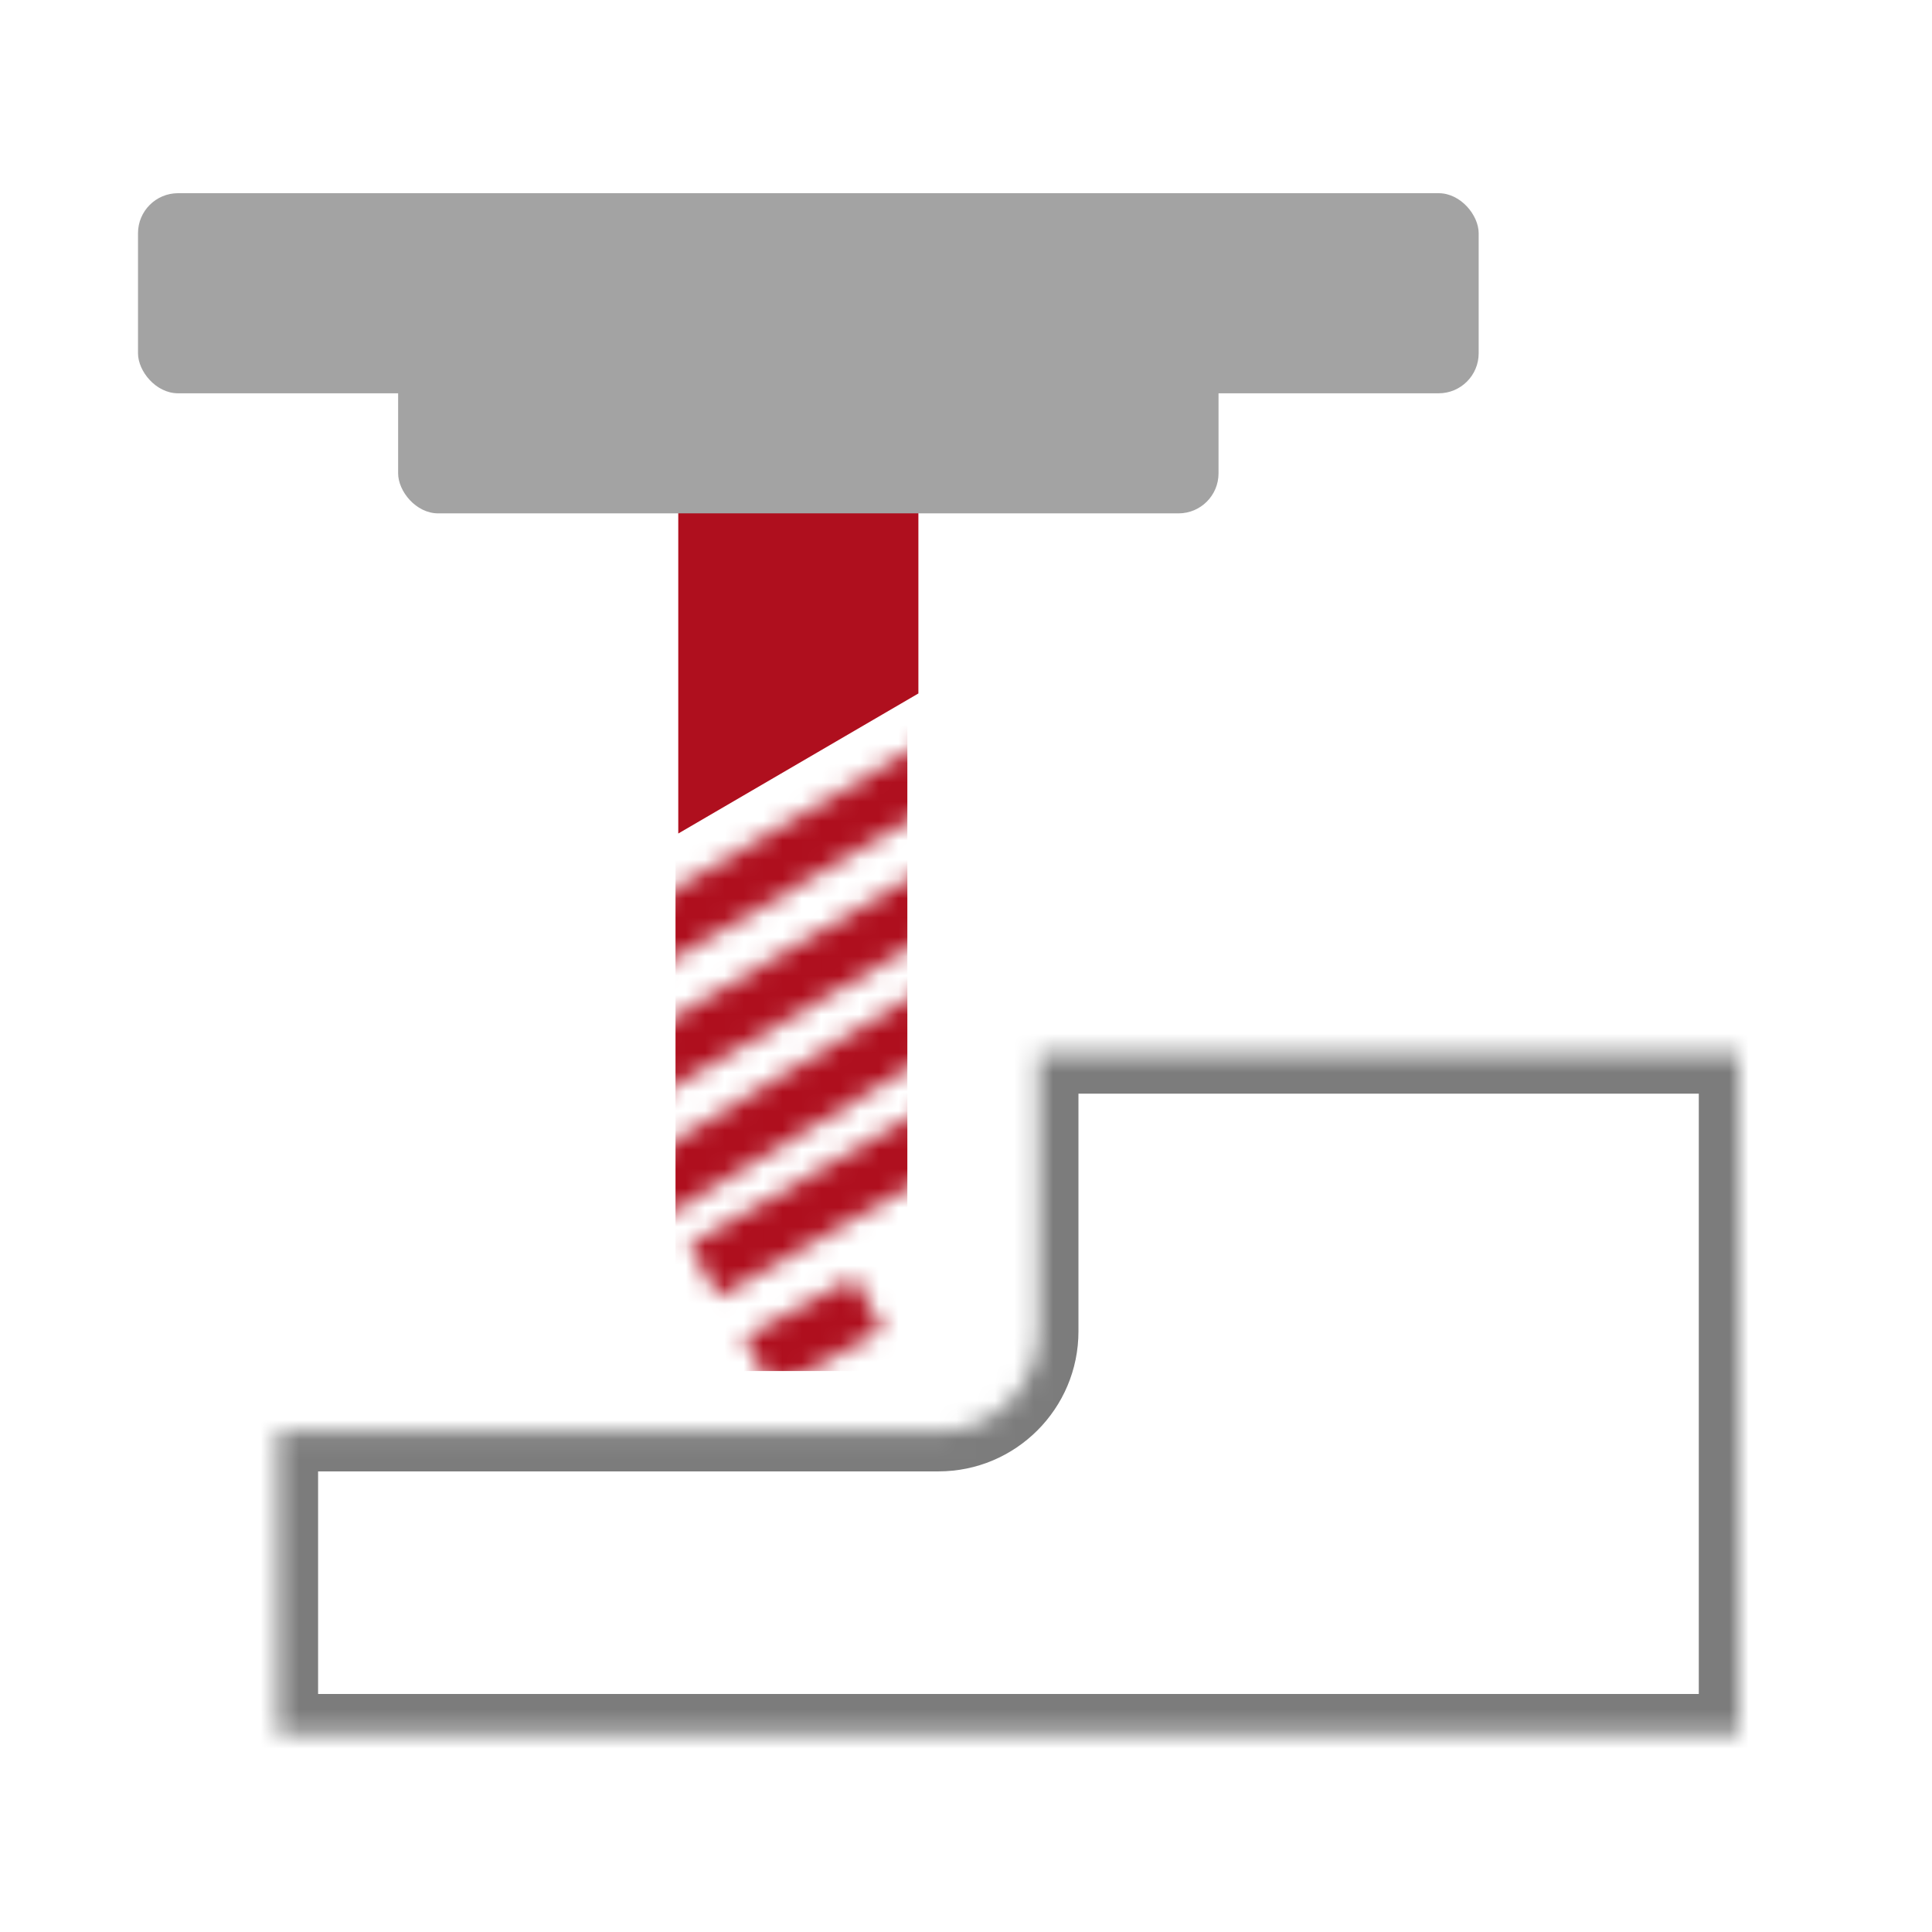
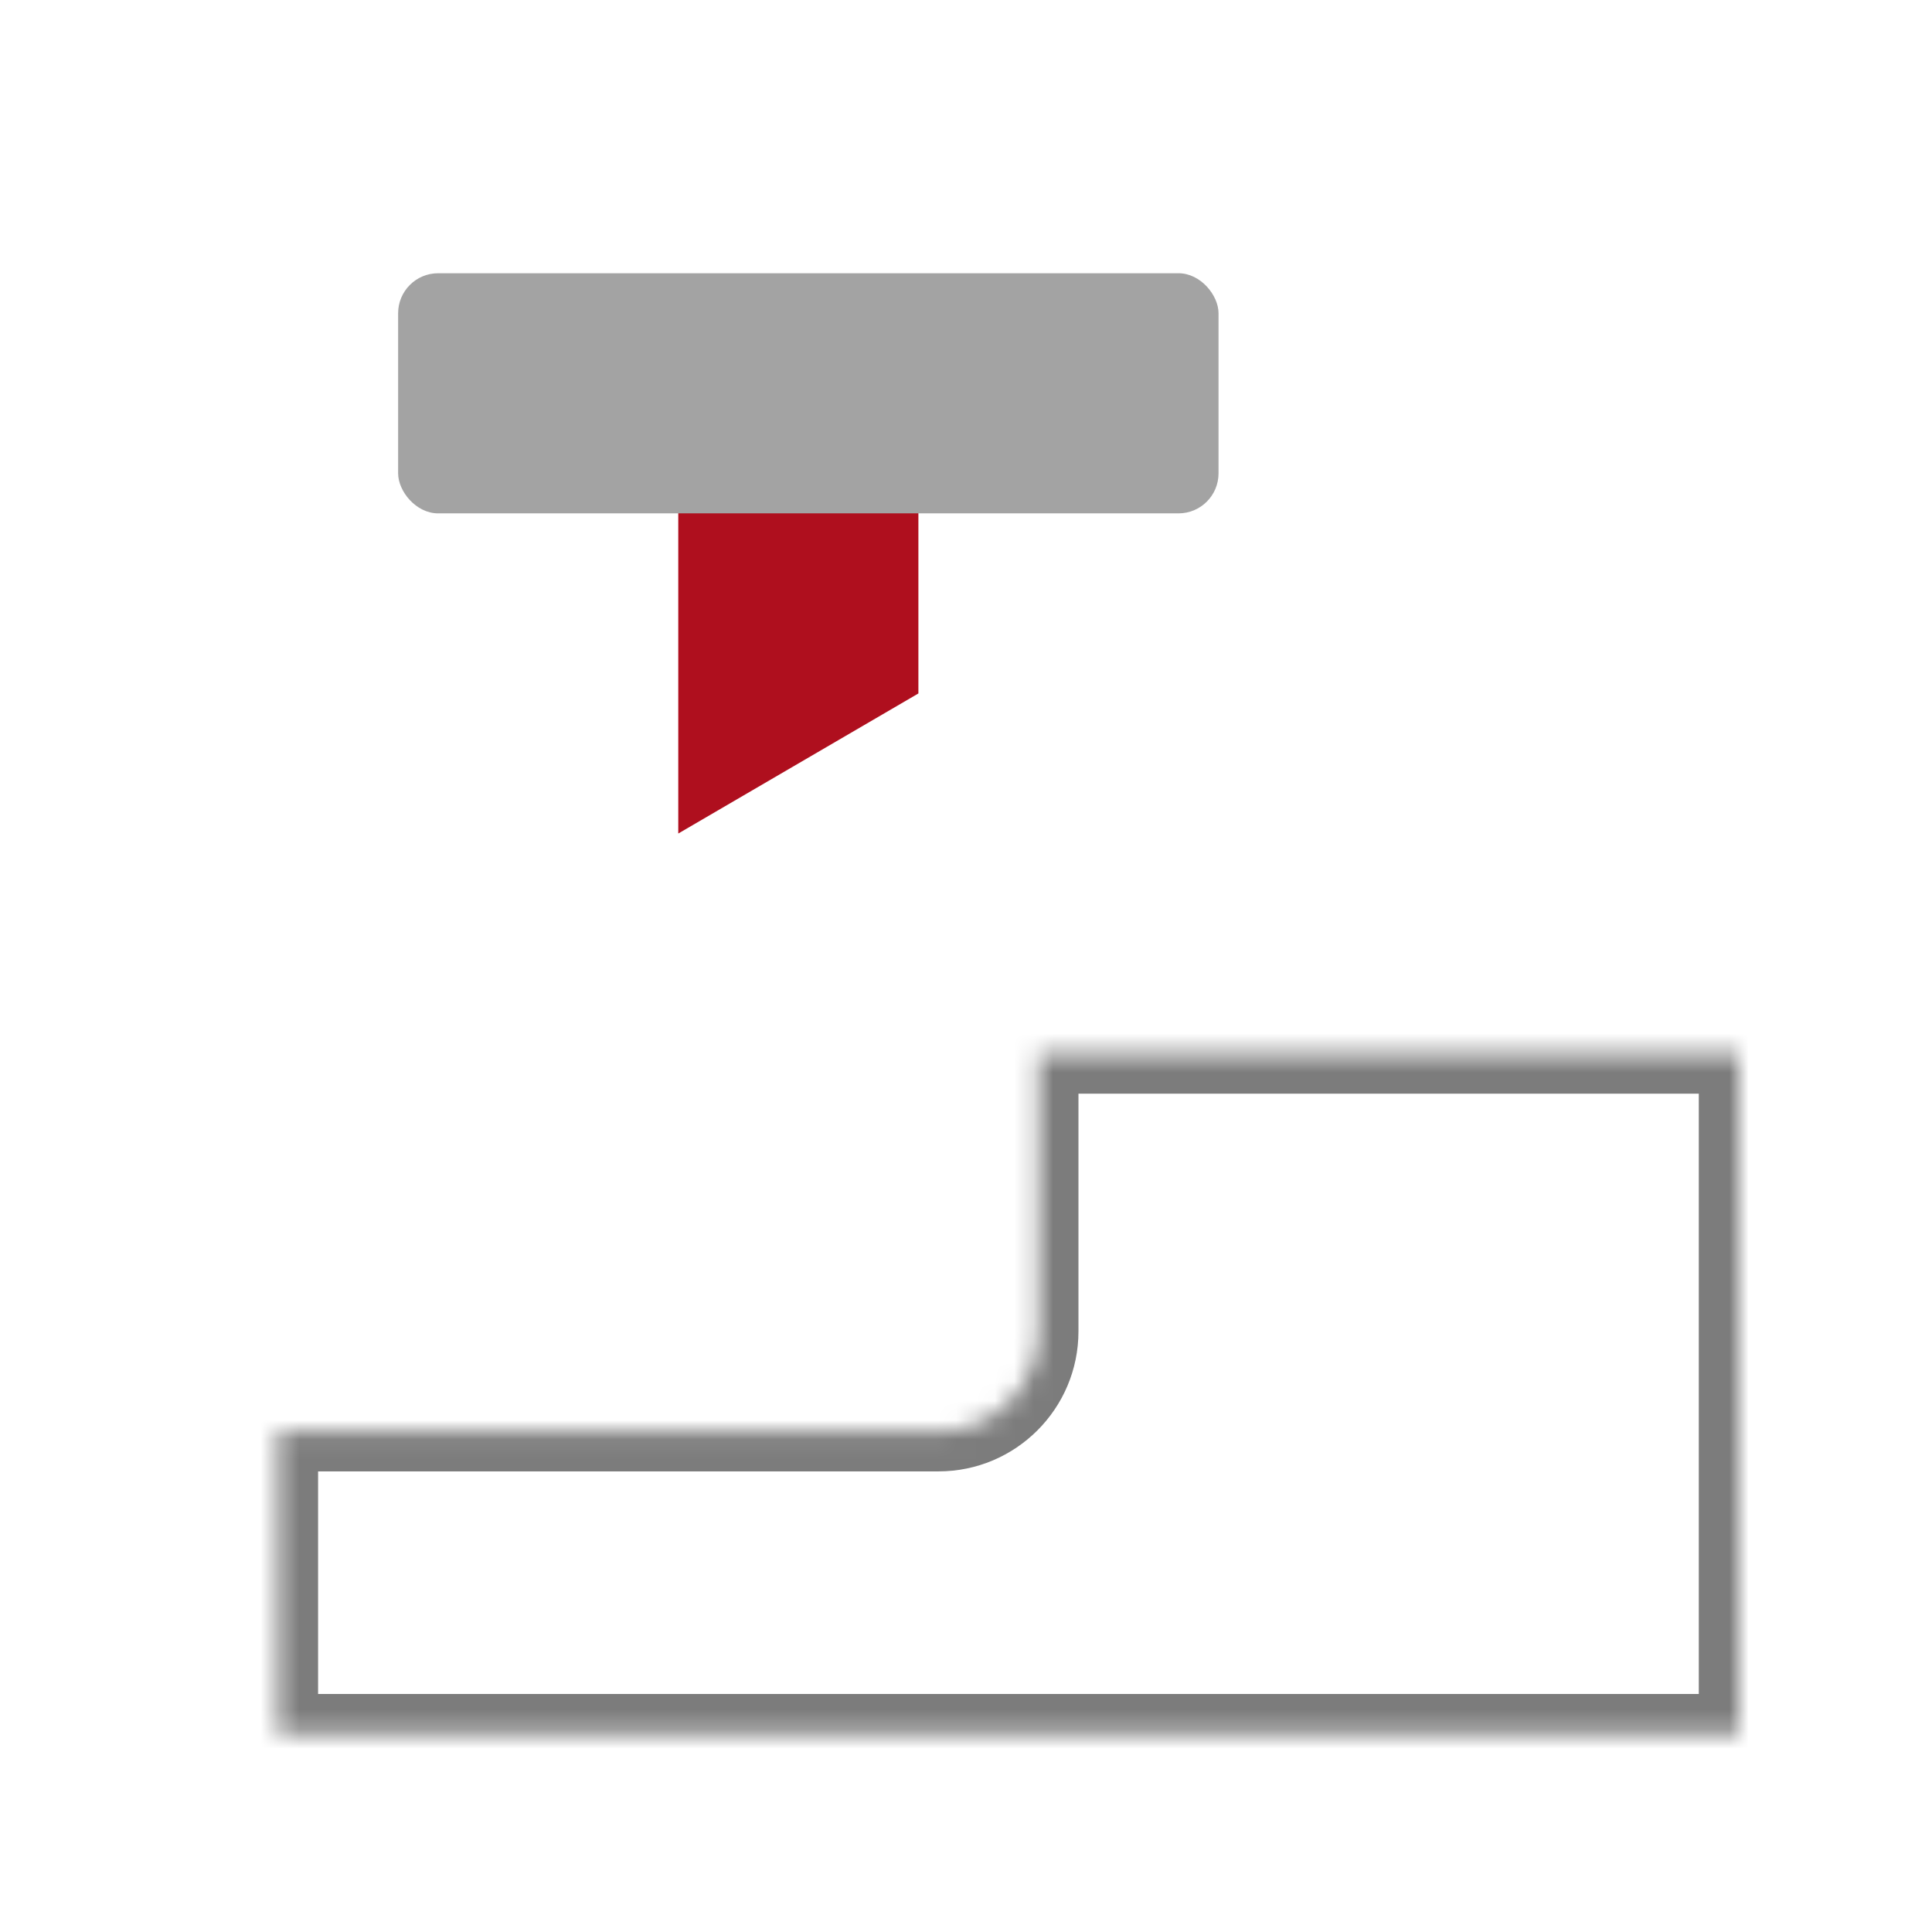
<svg xmlns="http://www.w3.org/2000/svg" width="100" height="100" viewBox="0 0 100 100" fill="none">
  <mask id="path-1-inside-1_385_582" fill="white">
    <path fill-rule="evenodd" clip-rule="evenodd" d="M14.393 74.088V89.75H90V54.536H53.75V68.909C53.75 71.769 51.431 74.088 48.571 74.088H14.393Z" />
  </mask>
  <path d="M14.393 89.75H12.321V91.821H14.393V89.75ZM14.393 74.088V72.016H12.321V74.088H14.393ZM90 89.75V91.821H92.071V89.75H90ZM90 54.536H92.071V52.464H90V54.536ZM53.75 54.536V52.464H51.679V54.536H53.75ZM16.464 89.75V74.088H12.321V89.75H16.464ZM90 87.679H14.393V91.821H90V87.679ZM87.929 54.536V89.75H92.071V54.536H87.929ZM53.75 56.607H90V52.464H53.75V56.607ZM51.679 54.536V68.909H55.821V54.536H51.679ZM51.679 68.909C51.679 70.625 50.288 72.016 48.571 72.016V76.159C52.575 76.159 55.821 72.913 55.821 68.909H51.679ZM48.571 72.016H14.393V76.159H48.571V72.016Z" fill="#7C7C7C" mask="url(#path-1-inside-1_385_582)" />
  <mask id="mask0_385_582" style="mask-type:alpha" maskUnits="userSpaceOnUse" x="30" y="36" width="23" height="36">
    <path d="M30.964 56.74L51.679 44.572M33.475 61.728L51.679 50.656M36.434 65.784L50.491 57.672M30.964 50.132L51.679 37.964M44.947 67.482L39.25 70.589" stroke="black" stroke-width="3.087" />
  </mask>
  <g mask="url(#mask0_385_582)">
-     <path d="M34.964 20.964H46.964V70.964H34.964V20.964Z" fill="#AF0F1E" />
-   </g>
+     </g>
  <path d="M35.107 20.357H47.536V35.893L35.107 43.143V20.357Z" fill="#AF0F1E" />
-   <rect x="7.143" y="10" width="69.393" height="10.357" rx="2.071" fill="#A3A3A3" />
  <rect x="20.607" y="14.143" width="42.464" height="12.429" rx="2.071" fill="#A3A3A3" />
</svg>